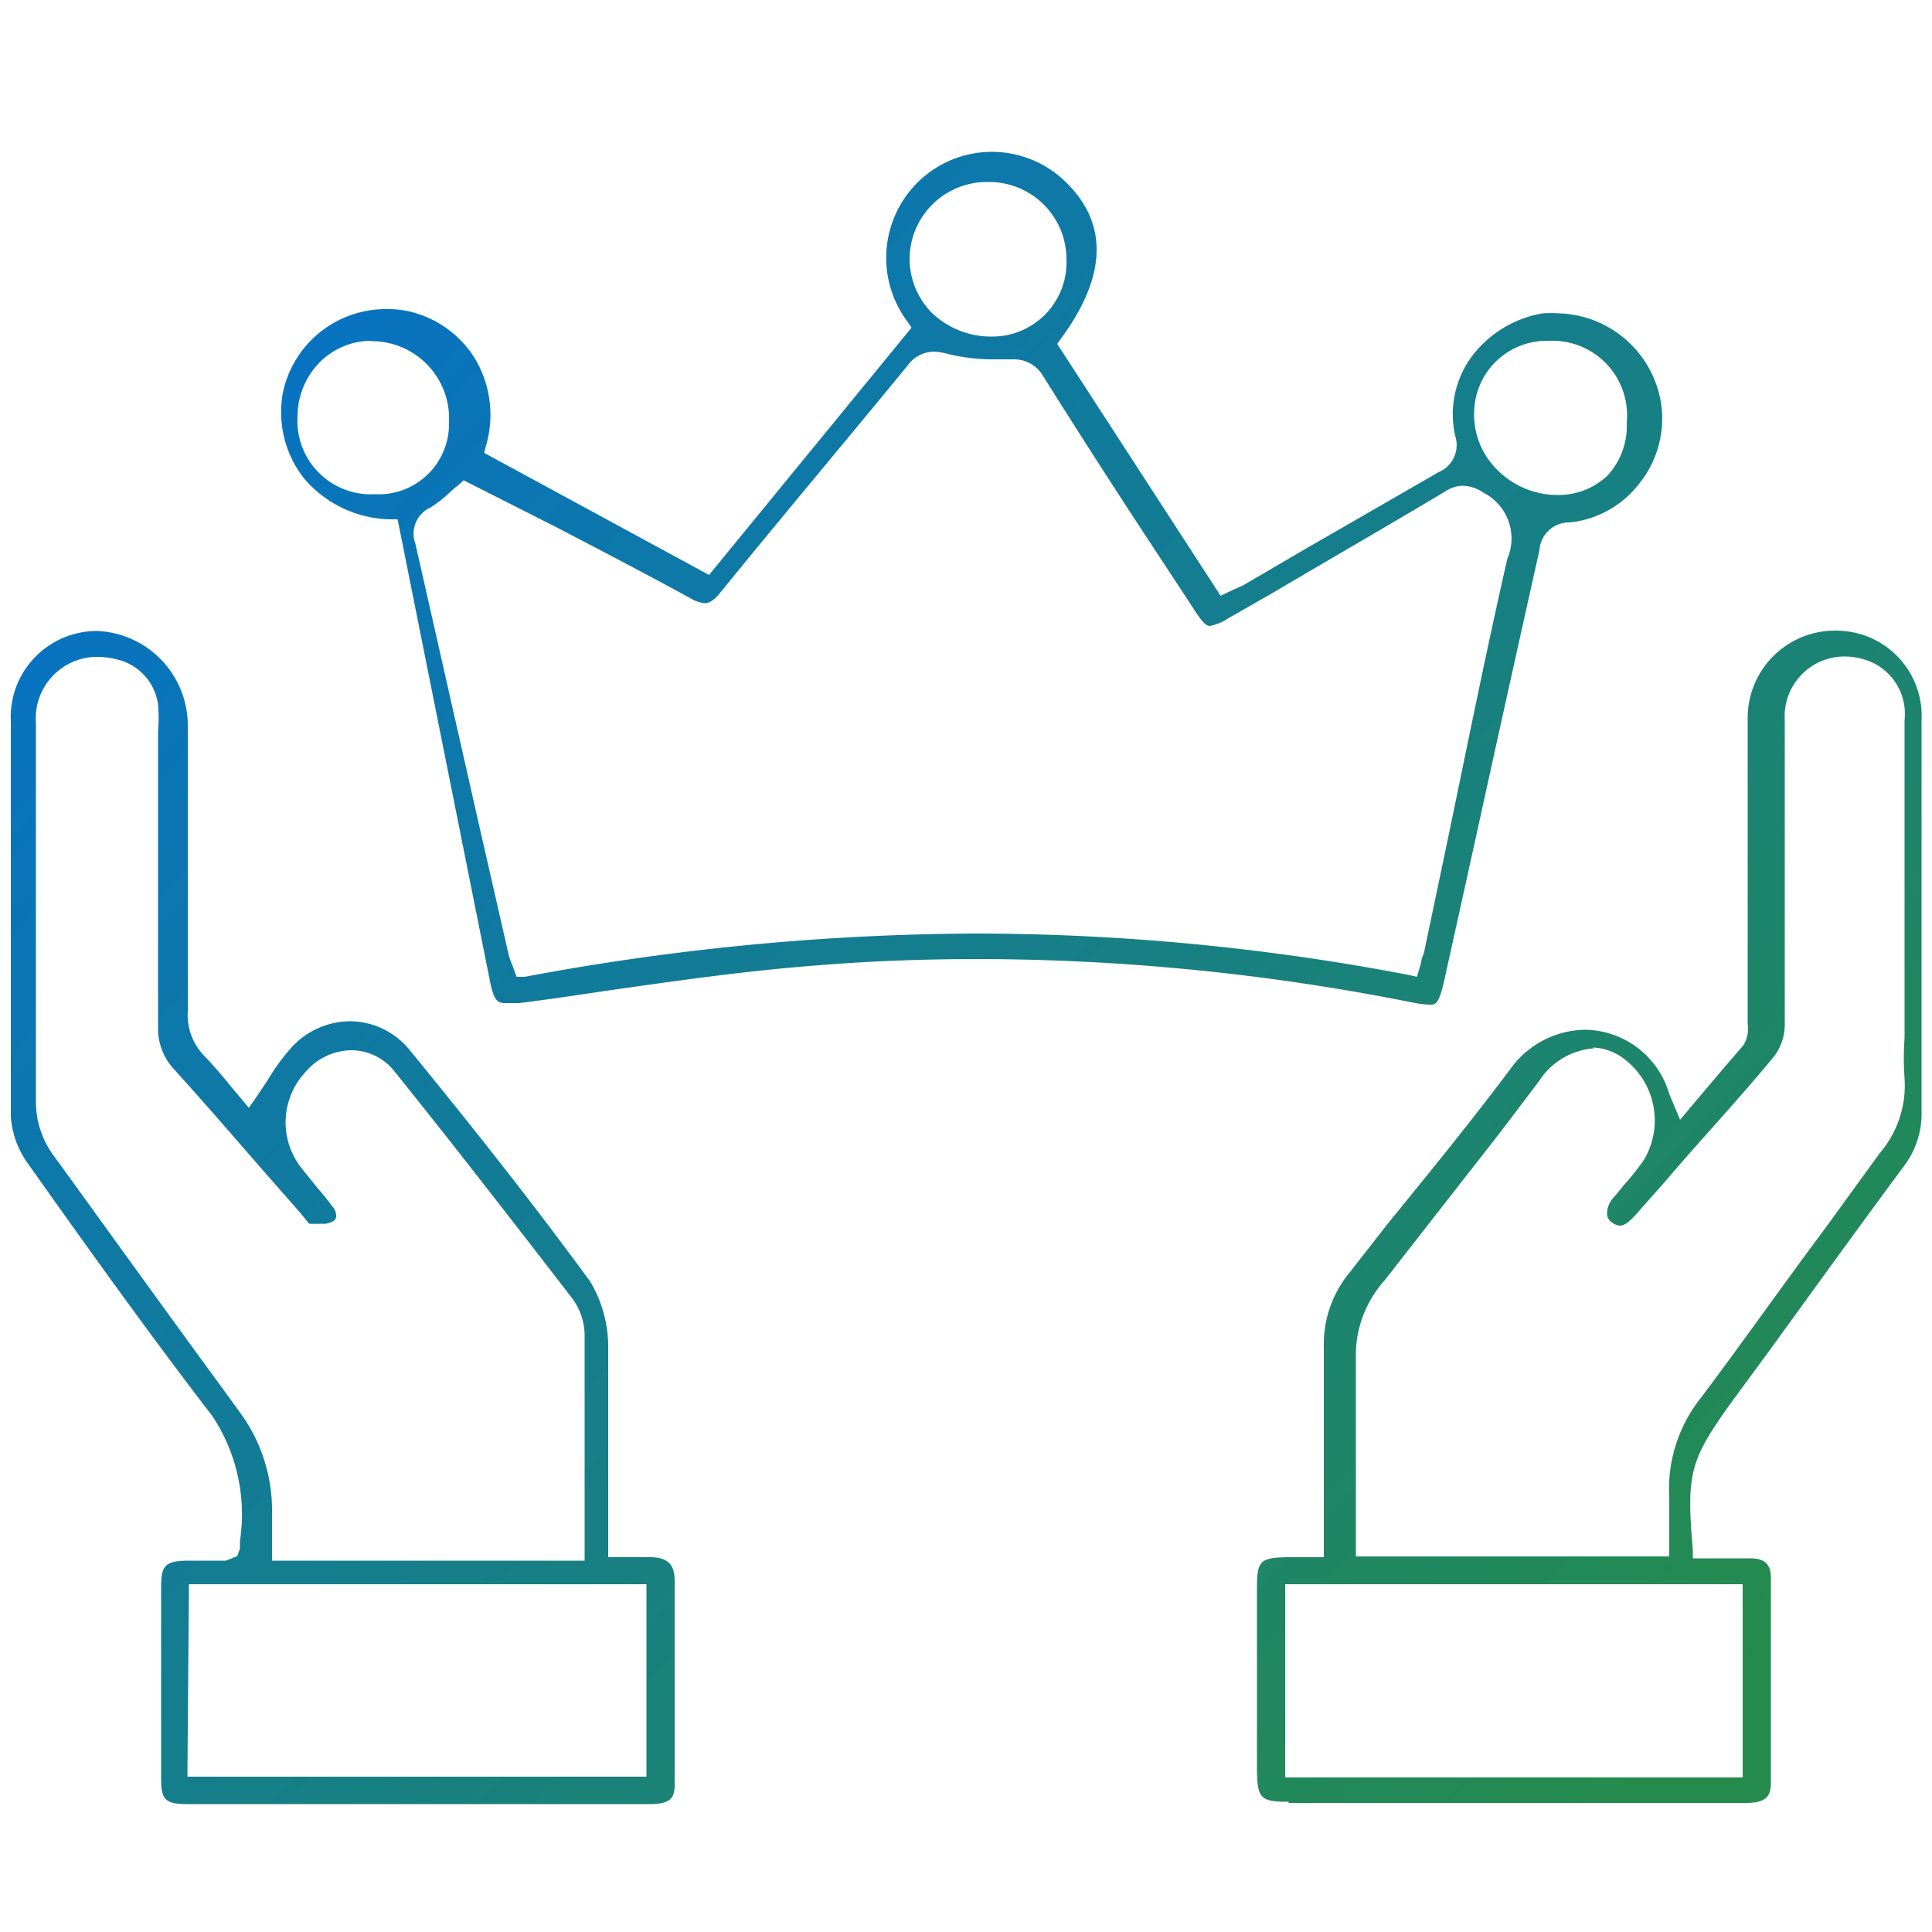
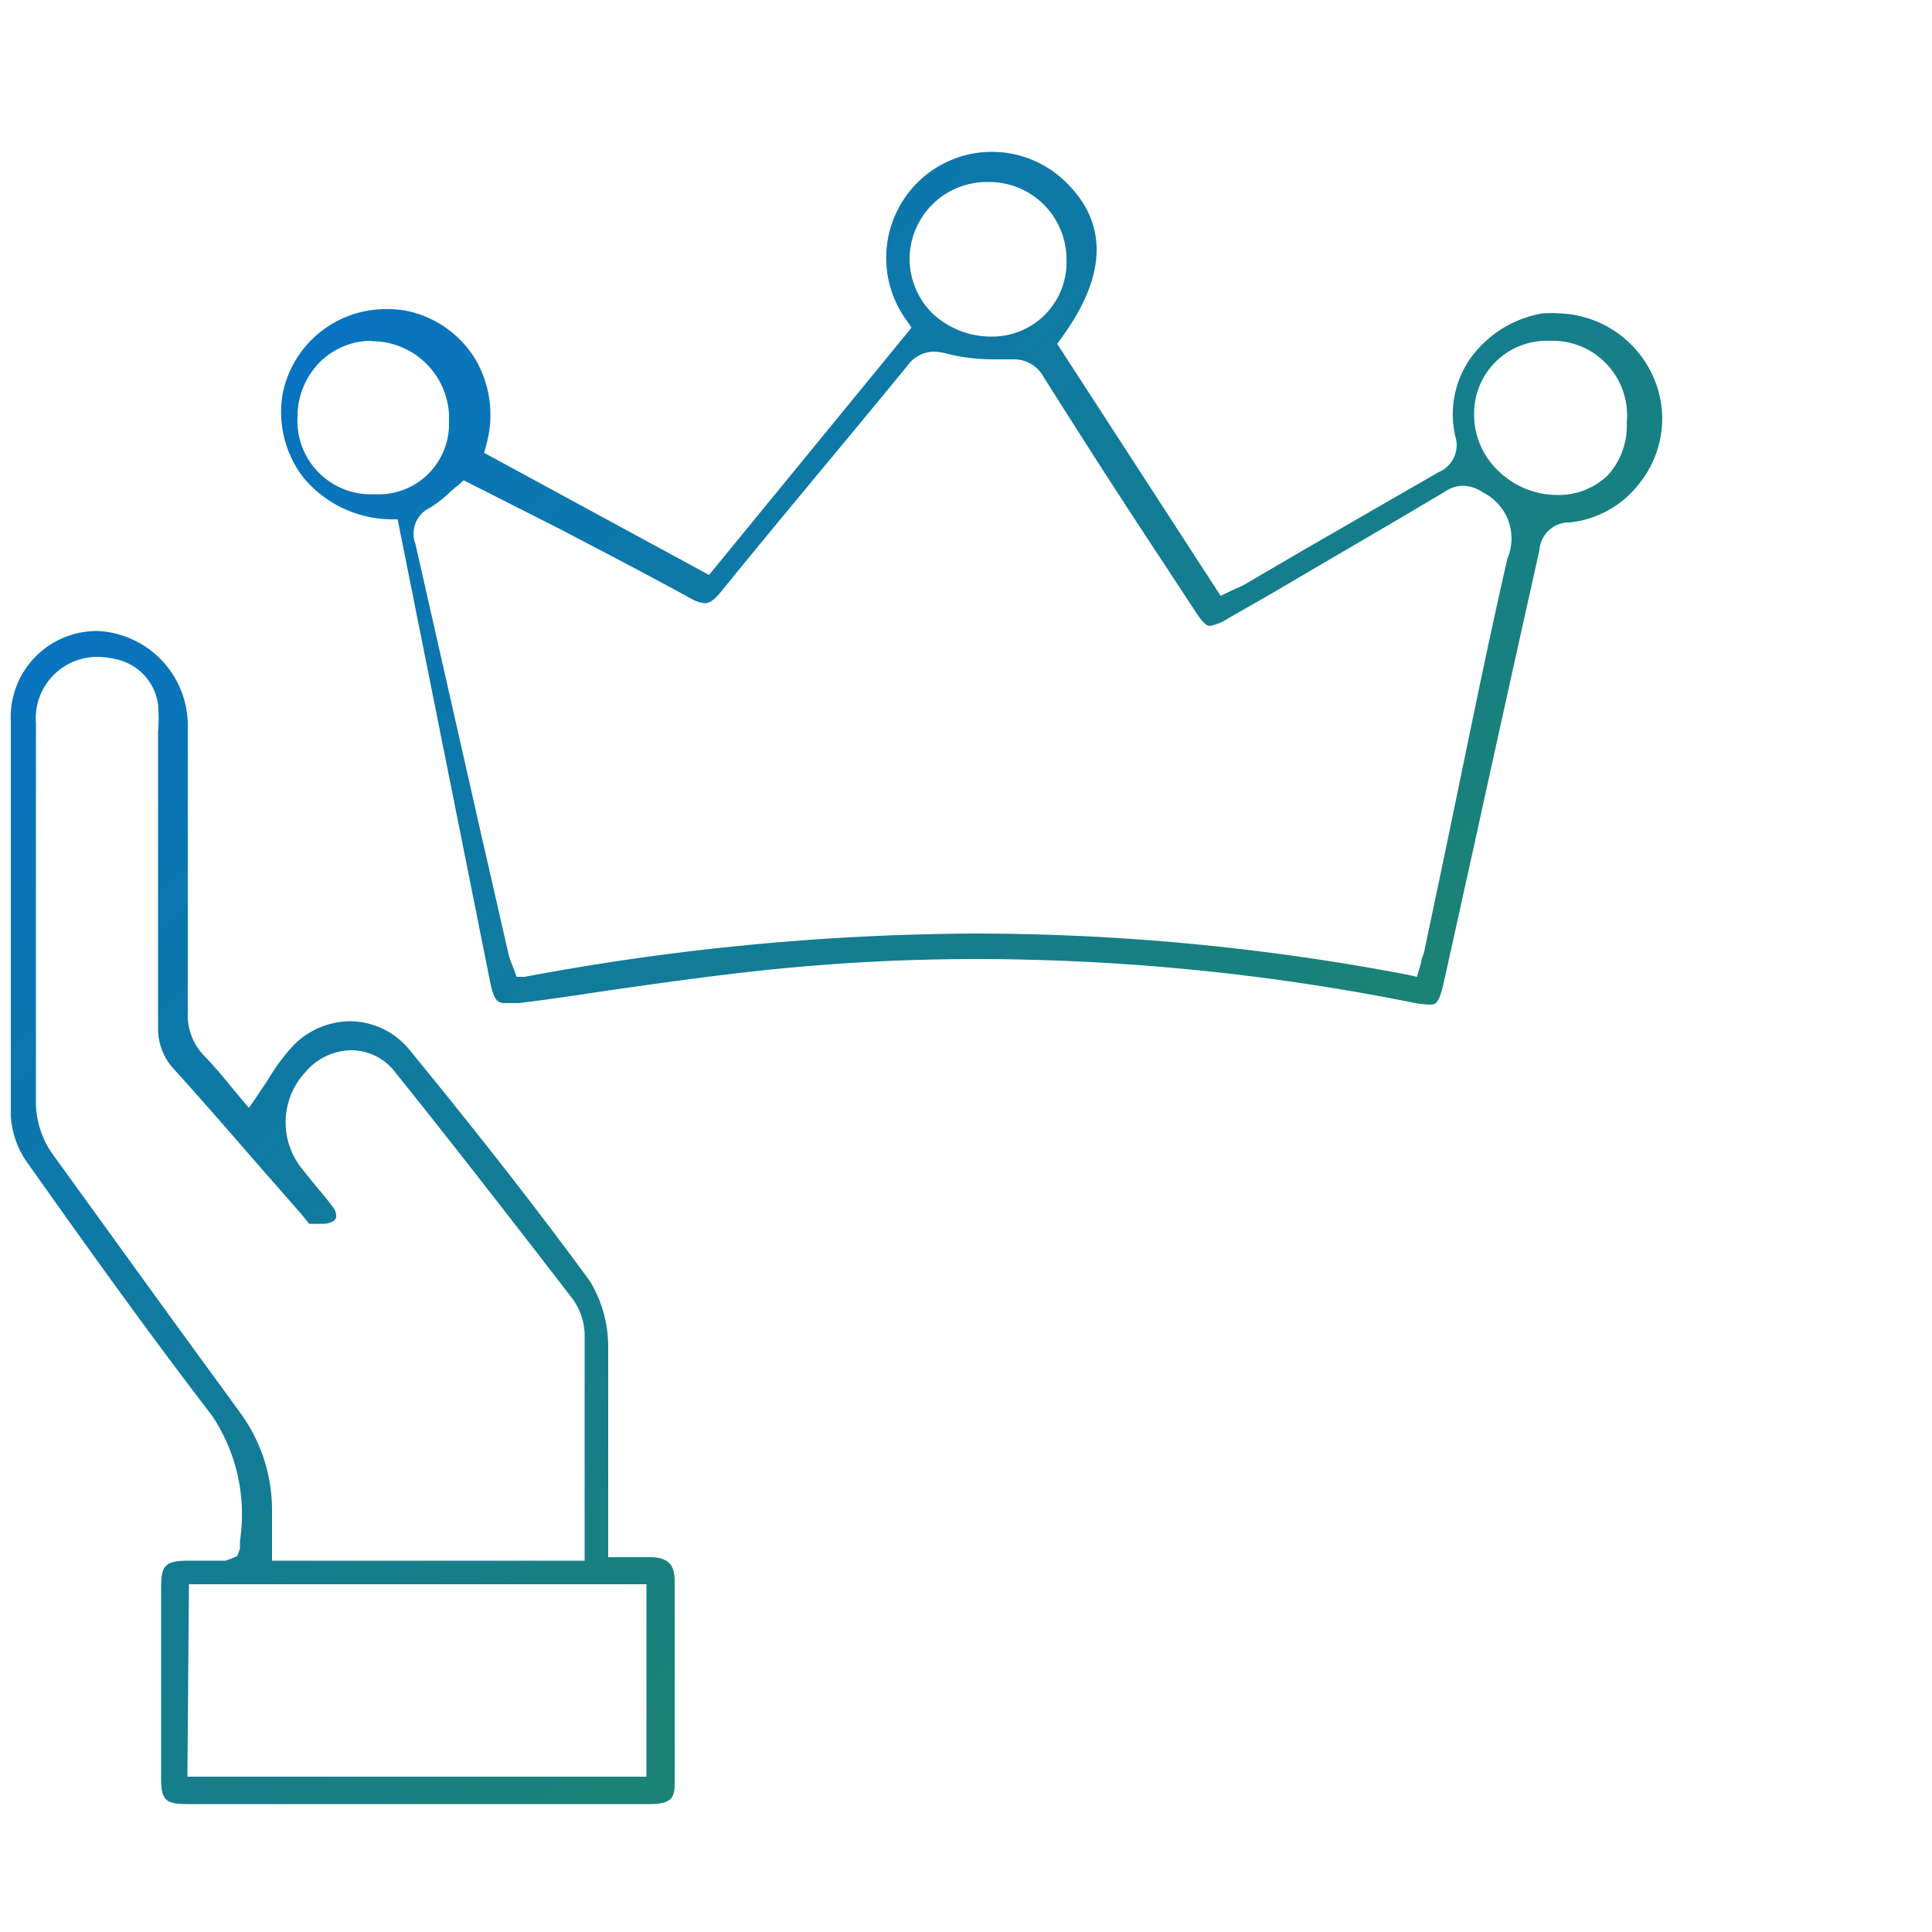
<svg xmlns="http://www.w3.org/2000/svg" xmlns:xlink="http://www.w3.org/1999/xlink" id="Layer_1" data-name="Layer 1" viewBox="0 0 50 50">
  <defs>
    <style>.cls-1{fill:url(#linear-gradient);}.cls-2{fill:url(#linear-gradient-2);}.cls-3{fill:url(#linear-gradient-3);}</style>
    <linearGradient id="linear-gradient" x1="49.37" y1="38.18" x2="5.18" y2="-3.82" gradientUnits="userSpaceOnUse">
      <stop offset="0" stop-color="#258b4d" />
      <stop offset="1" stop-color="#016eda" />
    </linearGradient>
    <linearGradient id="linear-gradient-2" x1="48.81" y1="39.26" x2="5.01" y2="-2.37" xlink:href="#linear-gradient" />
    <linearGradient id="linear-gradient-3" x1="31.12" y1="57.38" x2="-13.07" y2="15.38" xlink:href="#linear-gradient" />
  </defs>
  <path class="cls-1" d="M37,26a2.6,2.6,0,0,1-.42-.05,57.72,57.72,0,0,0-11.26-1.13c-1.37,0-2.76.05-4.12.16-1.87.14-3.75.41-5.57.67-.73.11-1.46.22-2.2.31l-.31,0c-.21,0-.32,0-.43-.52l-2.4-12h-.19a3,3,0,0,1-2.24-1.07,2.77,2.77,0,0,1-.54-2.2A2.72,2.72,0,0,1,10,8a2.62,2.62,0,0,1,.55.05,2.73,2.73,0,0,1,1.73,1.21,2.85,2.85,0,0,1,.3,2.27l-.05.19,5.82,3.16,5.24-6.4-.1-.15A2.75,2.75,0,0,1,24,4.5a2.73,2.73,0,0,1,3.56.19c1.13,1.08,1.09,2.45-.1,4.07l-.1.14,4.23,6.52.31-.15.27-.12,1.59-.93,3.47-2a.76.76,0,0,0,.43-.94,2.53,2.53,0,0,1,.39-2,2.9,2.9,0,0,1,1.87-1.17,3.25,3.25,0,0,1,.44,0A2.76,2.76,0,0,1,43,10.52a2.69,2.69,0,0,1-.58,2,2.61,2.61,0,0,1-1.79,1,.77.77,0,0,0-.79.72Q39,18,38.2,21.65l-.82,3.71C37.24,26,37.15,26,37,26ZM25.19,24.16a59.75,59.75,0,0,1,11.26,1.07l.22.05.11-.37c0-.1.06-.19.08-.29l.59-2.81c.51-2.45,1-4.9,1.56-7.35a1.33,1.33,0,0,0-.62-1.71,1,1,0,0,0-.53-.18.86.86,0,0,0-.46.15c-1.49.89-3,1.76-4.49,2.64L31.79,16a1.33,1.33,0,0,1-.48.2c-.08,0-.18-.07-.41-.43l-.82-1.25Q28.52,12.16,27,9.74a.87.87,0,0,0-.79-.44h-.13l-.37,0a5,5,0,0,1-1.18-.14,1.48,1.48,0,0,0-.37-.06.86.86,0,0,0-.68.37c-.82,1-1.65,2-2.48,3s-1.59,1.92-2.37,2.88c-.19.23-.31.26-.39.26a.82.82,0,0,1-.34-.11c-1.15-.63-2.32-1.24-3.49-1.85L12,12.43l-.12.11a3.23,3.23,0,0,0-.27.23,3,3,0,0,1-.48.37.74.74,0,0,0-.38.93l1.65,7.29.76,3.33a1.66,1.66,0,0,0,.1.29l.11.3.21,0A64.42,64.42,0,0,1,25.19,24.16ZM9.61,8.82a1.89,1.89,0,0,0-1.34.56,2,2,0,0,0-.57,1.41,1.9,1.9,0,0,0,2,2,1.82,1.82,0,0,0,1.92-1.87,2,2,0,0,0-2-2.09Zm30.47,0a1.88,1.88,0,0,0-1.93,1.89,2,2,0,0,0,.6,1.45,2.19,2.19,0,0,0,1.55.65,1.83,1.83,0,0,0,1.31-.51,1.9,1.9,0,0,0,.49-1.37,1.93,1.93,0,0,0-2-2.11ZM25.54,4.71a2,2,0,0,0-2,2,2,2,0,0,0,.56,1.37,2.21,2.21,0,0,0,1.57.63,1.92,1.92,0,0,0,1.93-2,2,2,0,0,0-2-2Z" />
-   <path class="cls-2" d="M33.35,46.63c-.73,0-.81-.09-.82-.82v-4.7c0-.73.08-.8.83-.81h.9V34.87a2.92,2.92,0,0,1,.67-1.94l1-1.28c1.06-1.3,2.16-2.65,3.17-4a2.42,2.42,0,0,1,1.93-1,2.3,2.3,0,0,1,2.17,1.66l.28.67.64-.76c.34-.4.66-.78,1-1.17a.83.83,0,0,0,.11-.55V23.51c0-1.63,0-3.27,0-4.9a2.26,2.26,0,0,1,2.26-2.29,2.36,2.36,0,0,1,.78.13,2.21,2.21,0,0,1,1.46,2.2c0,1.12,0,2.25,0,3.37V25q0,1.89,0,3.78a2.23,2.23,0,0,1-.45,1.39c-1.17,1.58-2.32,3.17-3.47,4.76l-1,1.36c-1.08,1.5-1.17,1.85-1,3.82l0,.22H45.3c.38,0,.53.16.53.51,0,1.77,0,3.53,0,5.3,0,.32-.1.51-.61.52H33.35ZM33.26,46H45.1V41H33.26Zm8-18.87a1.85,1.85,0,0,0-1.43.85l-1,1.32-3,3.84A2.91,2.91,0,0,0,35.09,35v4.54c0,.12,0,.23,0,.36l0,.38H43.2v-.67c0-.3,0-.57,0-.85A3.79,3.79,0,0,1,44,36.2c1.1-1.46,2.18-3,3.25-4.43l1.4-1.93a2.69,2.69,0,0,0,.64-1.93,7.31,7.31,0,0,1,0-1.05c0-.16,0-.33,0-.49V18.64a1.47,1.47,0,0,0-1-1.56,1.81,1.81,0,0,0-.55-.09,1.55,1.55,0,0,0-1.55,1.66v2.88c0,1.68,0,3.36,0,5a1.37,1.37,0,0,1-.27.8C45,28.45,44,29.51,43.1,30.57l-.77.87c-.17.19-.3.28-.4.28a.37.37,0,0,1-.22-.09.27.27,0,0,1-.12-.2.63.63,0,0,1,.19-.46l.23-.28a7,7,0,0,0,.54-.68A2,2,0,0,0,42,27.38,1.4,1.4,0,0,0,41.22,27.11Z" />
  <path class="cls-3" d="M4.85,46.69c-.56,0-.68-.11-.68-.64,0-1.67,0-3.33,0-5,0-.54.12-.65.67-.66h1L6,40.33l.14-.06.07-.19v-.2a4.59,4.59,0,0,0-.72-3.24C3.76,34.39,2.11,32.07.7,30.08a2.32,2.32,0,0,1-.42-1.2c0-3.43,0-6.93,0-10.2a2.23,2.23,0,0,1,2.25-2.35,2.45,2.45,0,0,1,2.33,2.42c0,2.47,0,4.95,0,7.42a1.52,1.52,0,0,0,.44,1.17c.24.25.46.51.67.77l.47.56.19-.27.3-.45a5.29,5.29,0,0,1,.64-.87,2.07,2.07,0,0,1,1.5-.65,2,2,0,0,1,1.52.73c1.85,2.26,3.34,4.17,4.68,6a3.29,3.29,0,0,1,.47,1.66c0,1.11,0,2.24,0,3.34,0,.45,0,2.14,0,2.14h1.09c.55,0,.62.3.63.58,0,1.76,0,3.53,0,5.3,0,.35-.1.51-.65.51h-12Zm0-.71H16.73V41H4.89ZM2.5,17A1.59,1.59,0,0,0,.93,18.71V19q0,4.8,0,9.59a2.36,2.36,0,0,0,.41,1.25c1.45,2,2.93,4.06,4.41,6.08l.45.62a4.27,4.27,0,0,1,.84,2.59c0,.22,0,1.26,0,1.26h8.09V38.79c0-1.43,0-2.85,0-4.26a1.63,1.63,0,0,0-.33-.94c-1.82-2.36-3.23-4.17-4.58-5.85a1.43,1.43,0,0,0-1.13-.56,1.59,1.59,0,0,0-1.19.57,1.91,1.91,0,0,0-.09,2.49l.41.51a6,6,0,0,1,.38.47.37.37,0,0,1,.1.28.16.16,0,0,1-.09.11.49.49,0,0,1-.29.06,3.16,3.16,0,0,1-.32,0l-.21-.26-1-1.14c-.75-.86-1.5-1.73-2.27-2.58a1.55,1.55,0,0,1-.43-1.1c0-2.08,0-4.16,0-6.24V18.93a4.12,4.12,0,0,0,0-.7A1.39,1.39,0,0,0,3,17.06,2,2,0,0,0,2.5,17Z" />
</svg>